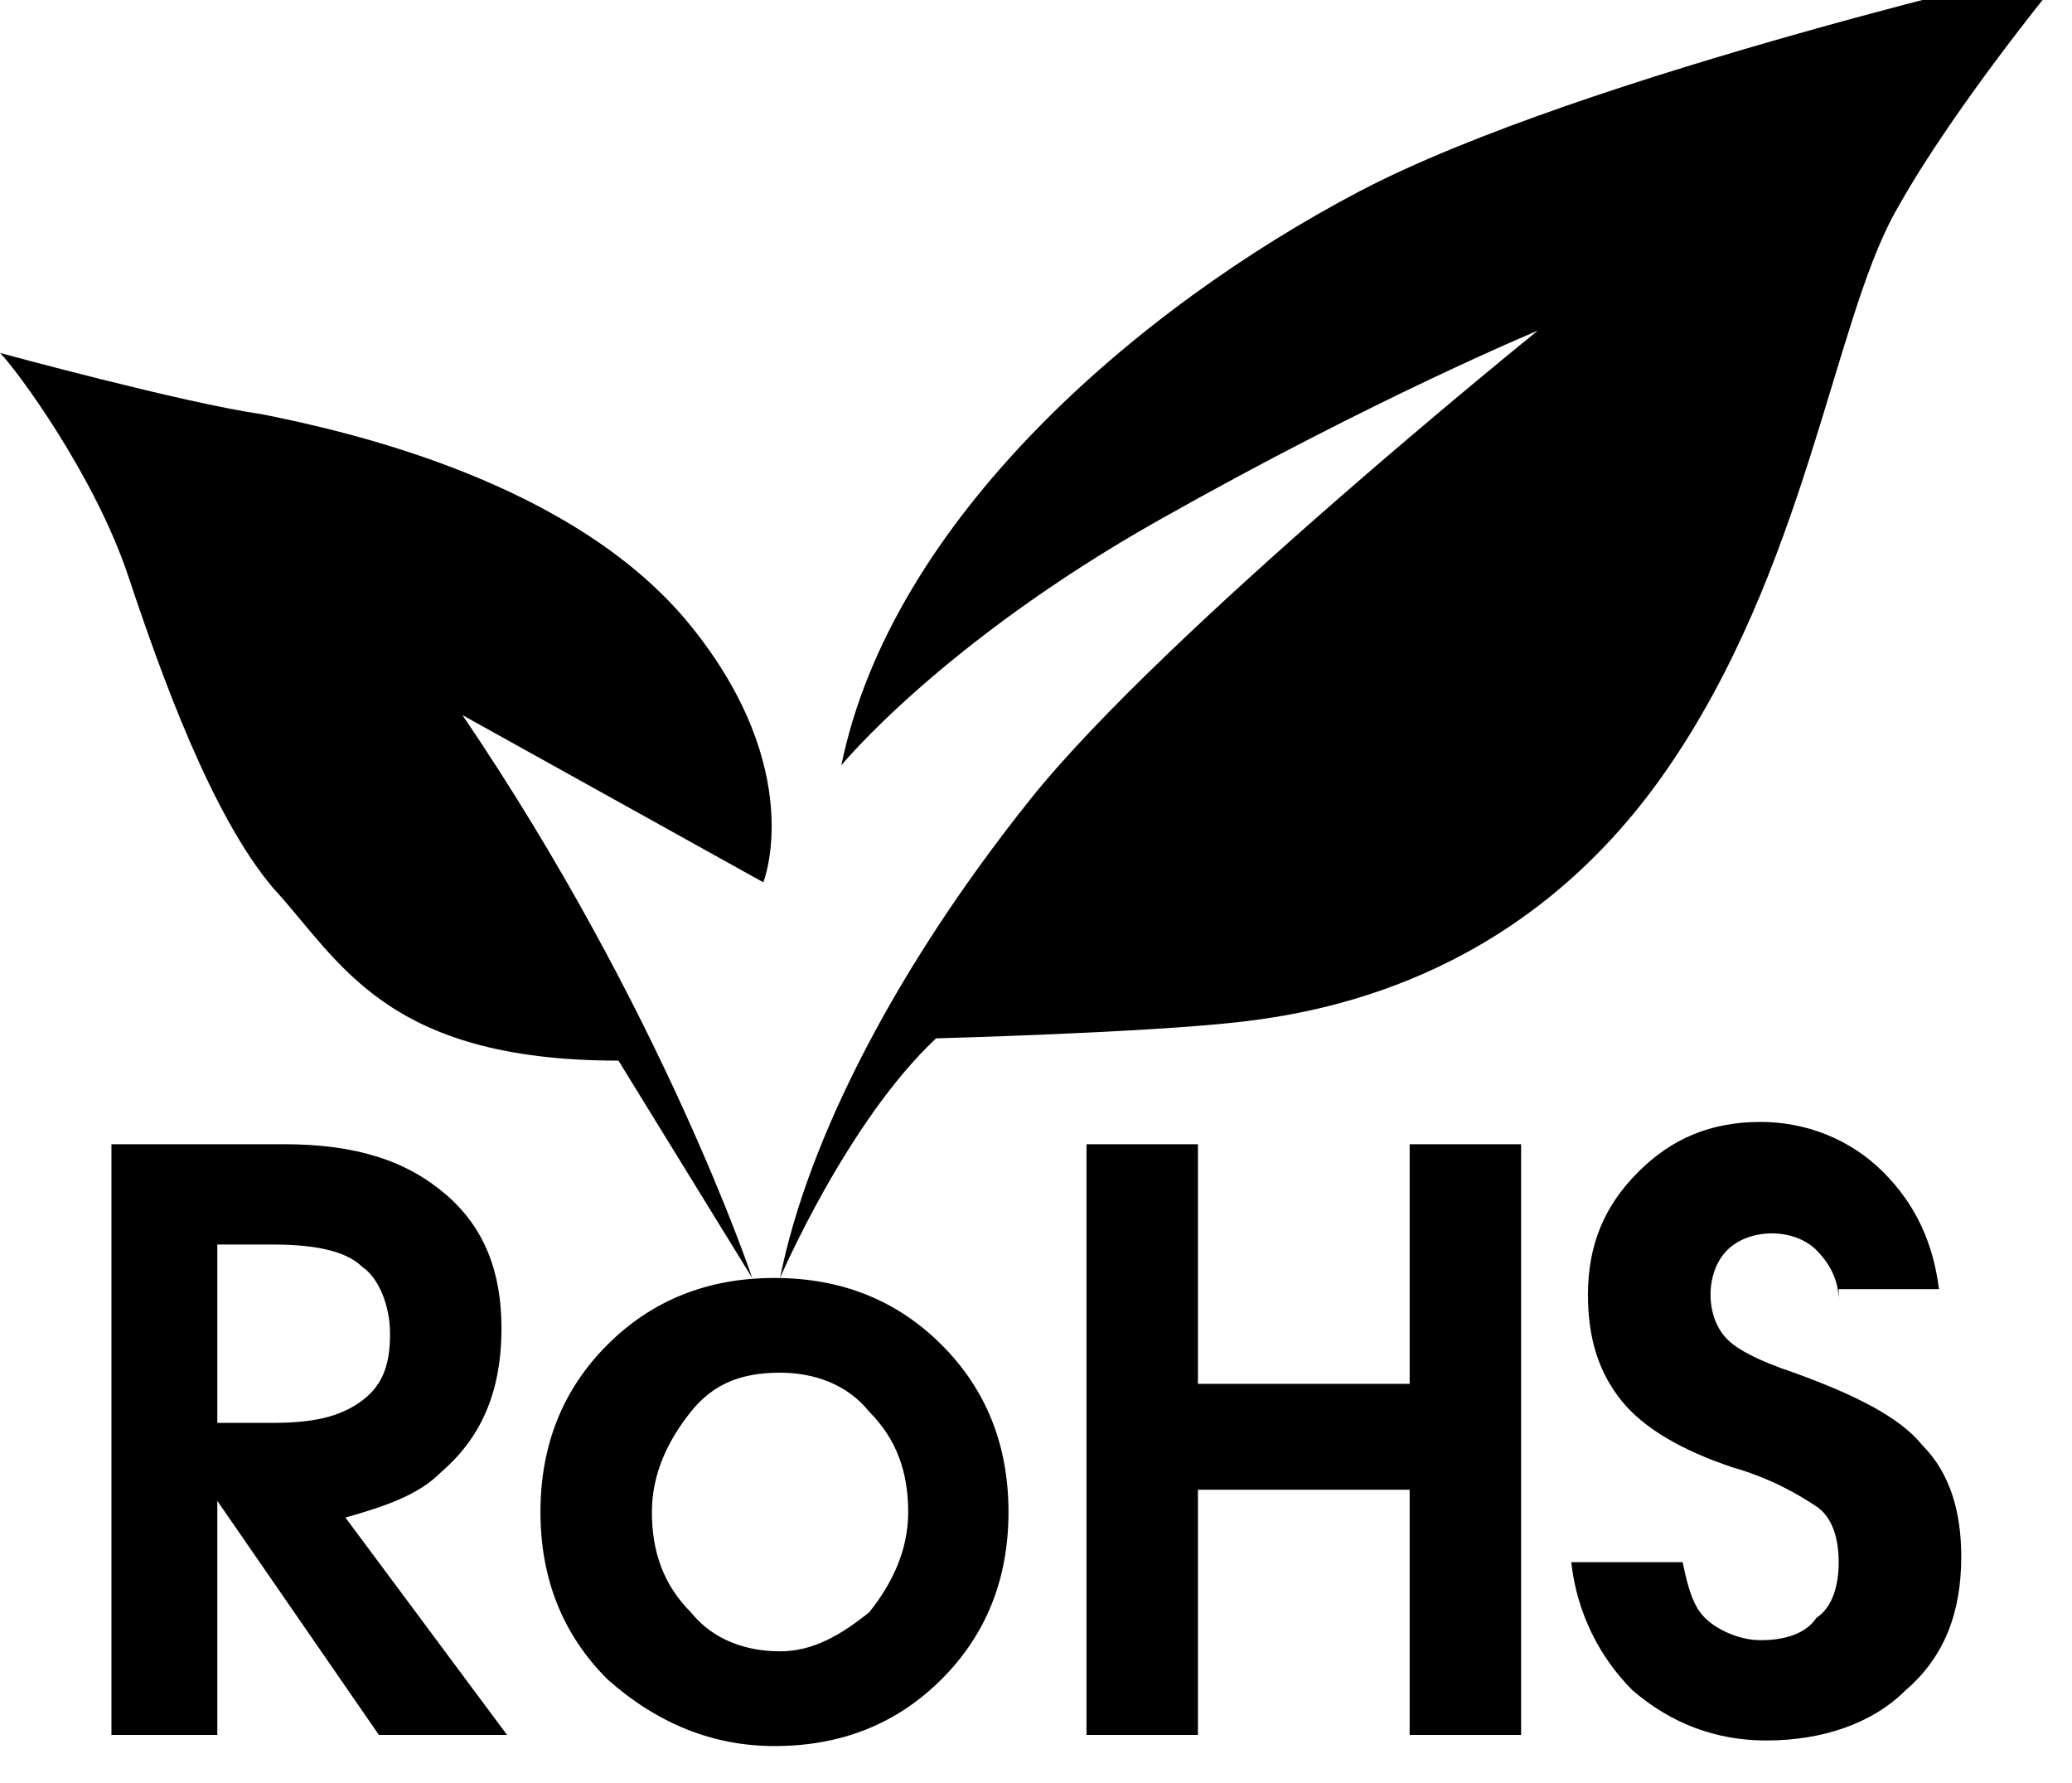
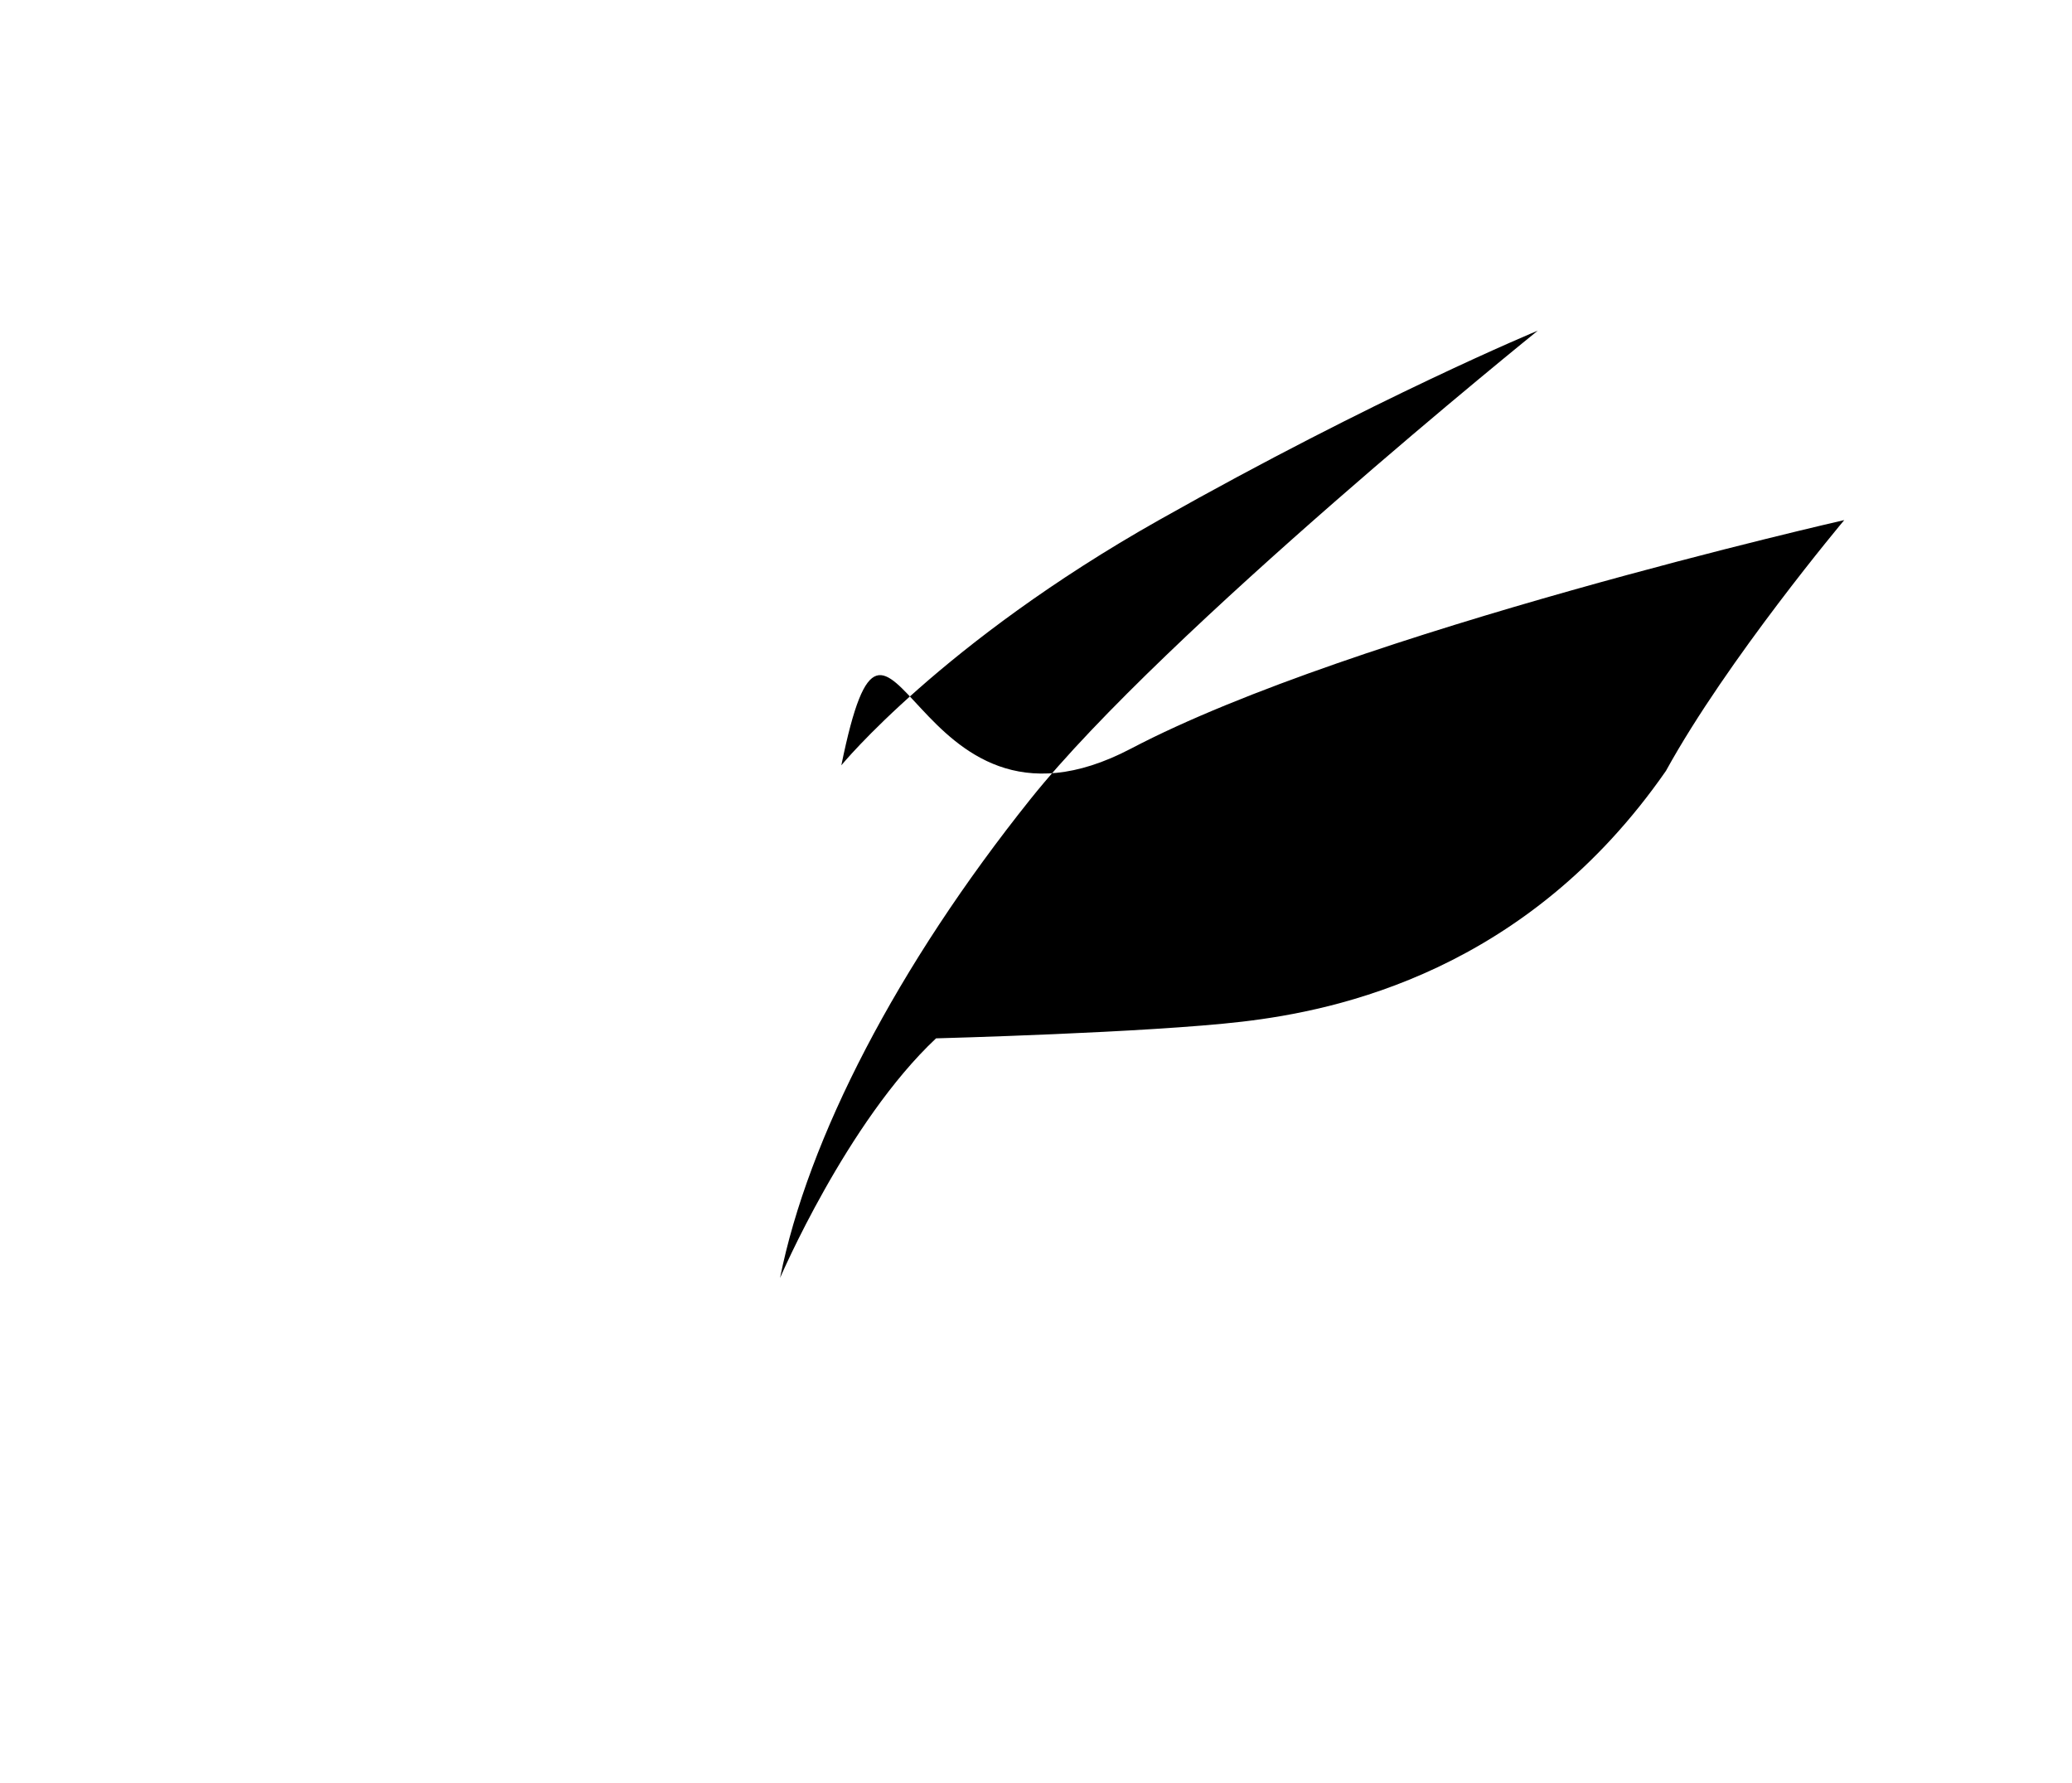
<svg xmlns="http://www.w3.org/2000/svg" class="icon" width="200px" height="172.10px" viewBox="0 0 1190 1024" version="1.1">
-   <path fill="#000000" d="M0 202.667c9.6 9.6 54.4 70.4 73.6 128s48 137.6 83.2 179.2c38.4 41.6 64 99.2 198.4 99.2l76.8 124.8s-51.2-153.6-166.4-323.2l172.8 96s25.6-64-41.6-147.2-198.4-112-246.4-121.6C105.6 231.467 0 202.667 0 202.667z" />
-   <path fill="#000000" d="M448 733.867s38.4-89.6 89.6-137.6c0 0 121.6-3.2 176-9.6 54.4-6.4 163.2-28.8 243.2-144s96-256 131.2-320c35.2-64 102.4-144 102.4-144s-281.6 64-409.6 131.2S512 298.667 483.2 439.467c0 0 57.6-70.4 182.4-140.8s217.6-108.8 217.6-108.8-214.4 172.8-291.2 268.8-128 195.2-144 275.2z" />
-   <path fill="#000000" d="M64 657.067h99.2c41.6 0 70.4 9.6 92.8 28.8 22.4 19.2 32 44.8 32 76.8 0 38.4-12.8 64-35.2 83.2-12.8 12.8-32 19.2-54.4 25.6l92.8 124.8H217.6l-92.8-134.4v134.4H64V657.067z m60.8 160h32c22.4 0 38.4-3.2 51.2-12.8 12.8-9.6 16-22.4 16-38.4s-6.4-32-16-38.4c-9.6-9.6-28.8-12.8-51.2-12.8h-32v102.4zM348.8 964.267c-25.6-25.6-38.4-57.6-38.4-96s12.8-70.4 38.4-96c25.6-25.6 57.6-38.4 96-38.4s70.4 12.8 96 38.4c25.6 25.6 38.4 57.6 38.4 96s-12.8 70.4-38.4 96c-25.6 25.6-57.6 38.4-96 38.4-35.2 0-67.2-12.8-96-38.4z m150.4-38.4c12.8-16 22.4-35.2 22.4-57.6s-6.4-41.6-22.4-57.6c-12.8-16-32-22.4-51.2-22.4-22.4 0-38.4 6.4-51.2 22.4-12.8 16-22.4 35.2-22.4 57.6s6.4 41.6 22.4 57.6c12.8 16 32 22.4 51.2 22.4 19.2 0 35.2-9.6 51.2-22.4zM624 657.067h64v137.6h121.6v-137.6h64v339.2h-64v-140.8h-121.6v140.8h-64V657.067zM1056 746.667c0-12.8-6.4-22.4-12.8-28.8-6.4-6.4-16-9.6-25.6-9.6-9.6 0-19.2 3.2-25.6 9.6-6.4 6.4-9.6 16-9.6 25.6 0 9.6 3.2 19.2 9.6 25.6 6.4 6.4 19.2 12.8 38.4 19.2 35.2 12.8 60.8 25.6 73.6 41.6 16 16 22.4 38.4 22.4 64 0 32-9.6 57.6-32 76.8-19.2 19.2-48 28.8-80 28.8-28.8 0-54.4-9.6-76.8-28.8-19.2-19.2-32-44.8-35.2-73.6h64c3.2 16 6.4 25.6 12.8 32 6.4 6.4 19.2 12.8 32 12.8s25.6-3.2 32-12.8c9.6-6.4 12.8-19.2 12.8-32s-3.2-25.6-12.8-32c-9.6-6.4-25.6-16-48-22.4-28.8-9.6-51.2-22.4-64-38.4-12.8-16-19.2-35.2-19.2-60.8 0-28.8 9.6-51.2 28.8-70.4 19.2-19.2 41.6-28.8 70.4-28.8 25.6 0 51.2 9.6 70.4 28.8 19.2 19.2 28.8 41.6 32 67.2H1056z" />
+   <path fill="#000000" d="M448 733.867s38.4-89.6 89.6-137.6c0 0 121.6-3.2 176-9.6 54.4-6.4 163.2-28.8 243.2-144c35.2-64 102.4-144 102.4-144s-281.6 64-409.6 131.2S512 298.667 483.2 439.467c0 0 57.6-70.4 182.4-140.8s217.6-108.8 217.6-108.8-214.4 172.8-291.2 268.8-128 195.2-144 275.2z" />
</svg>